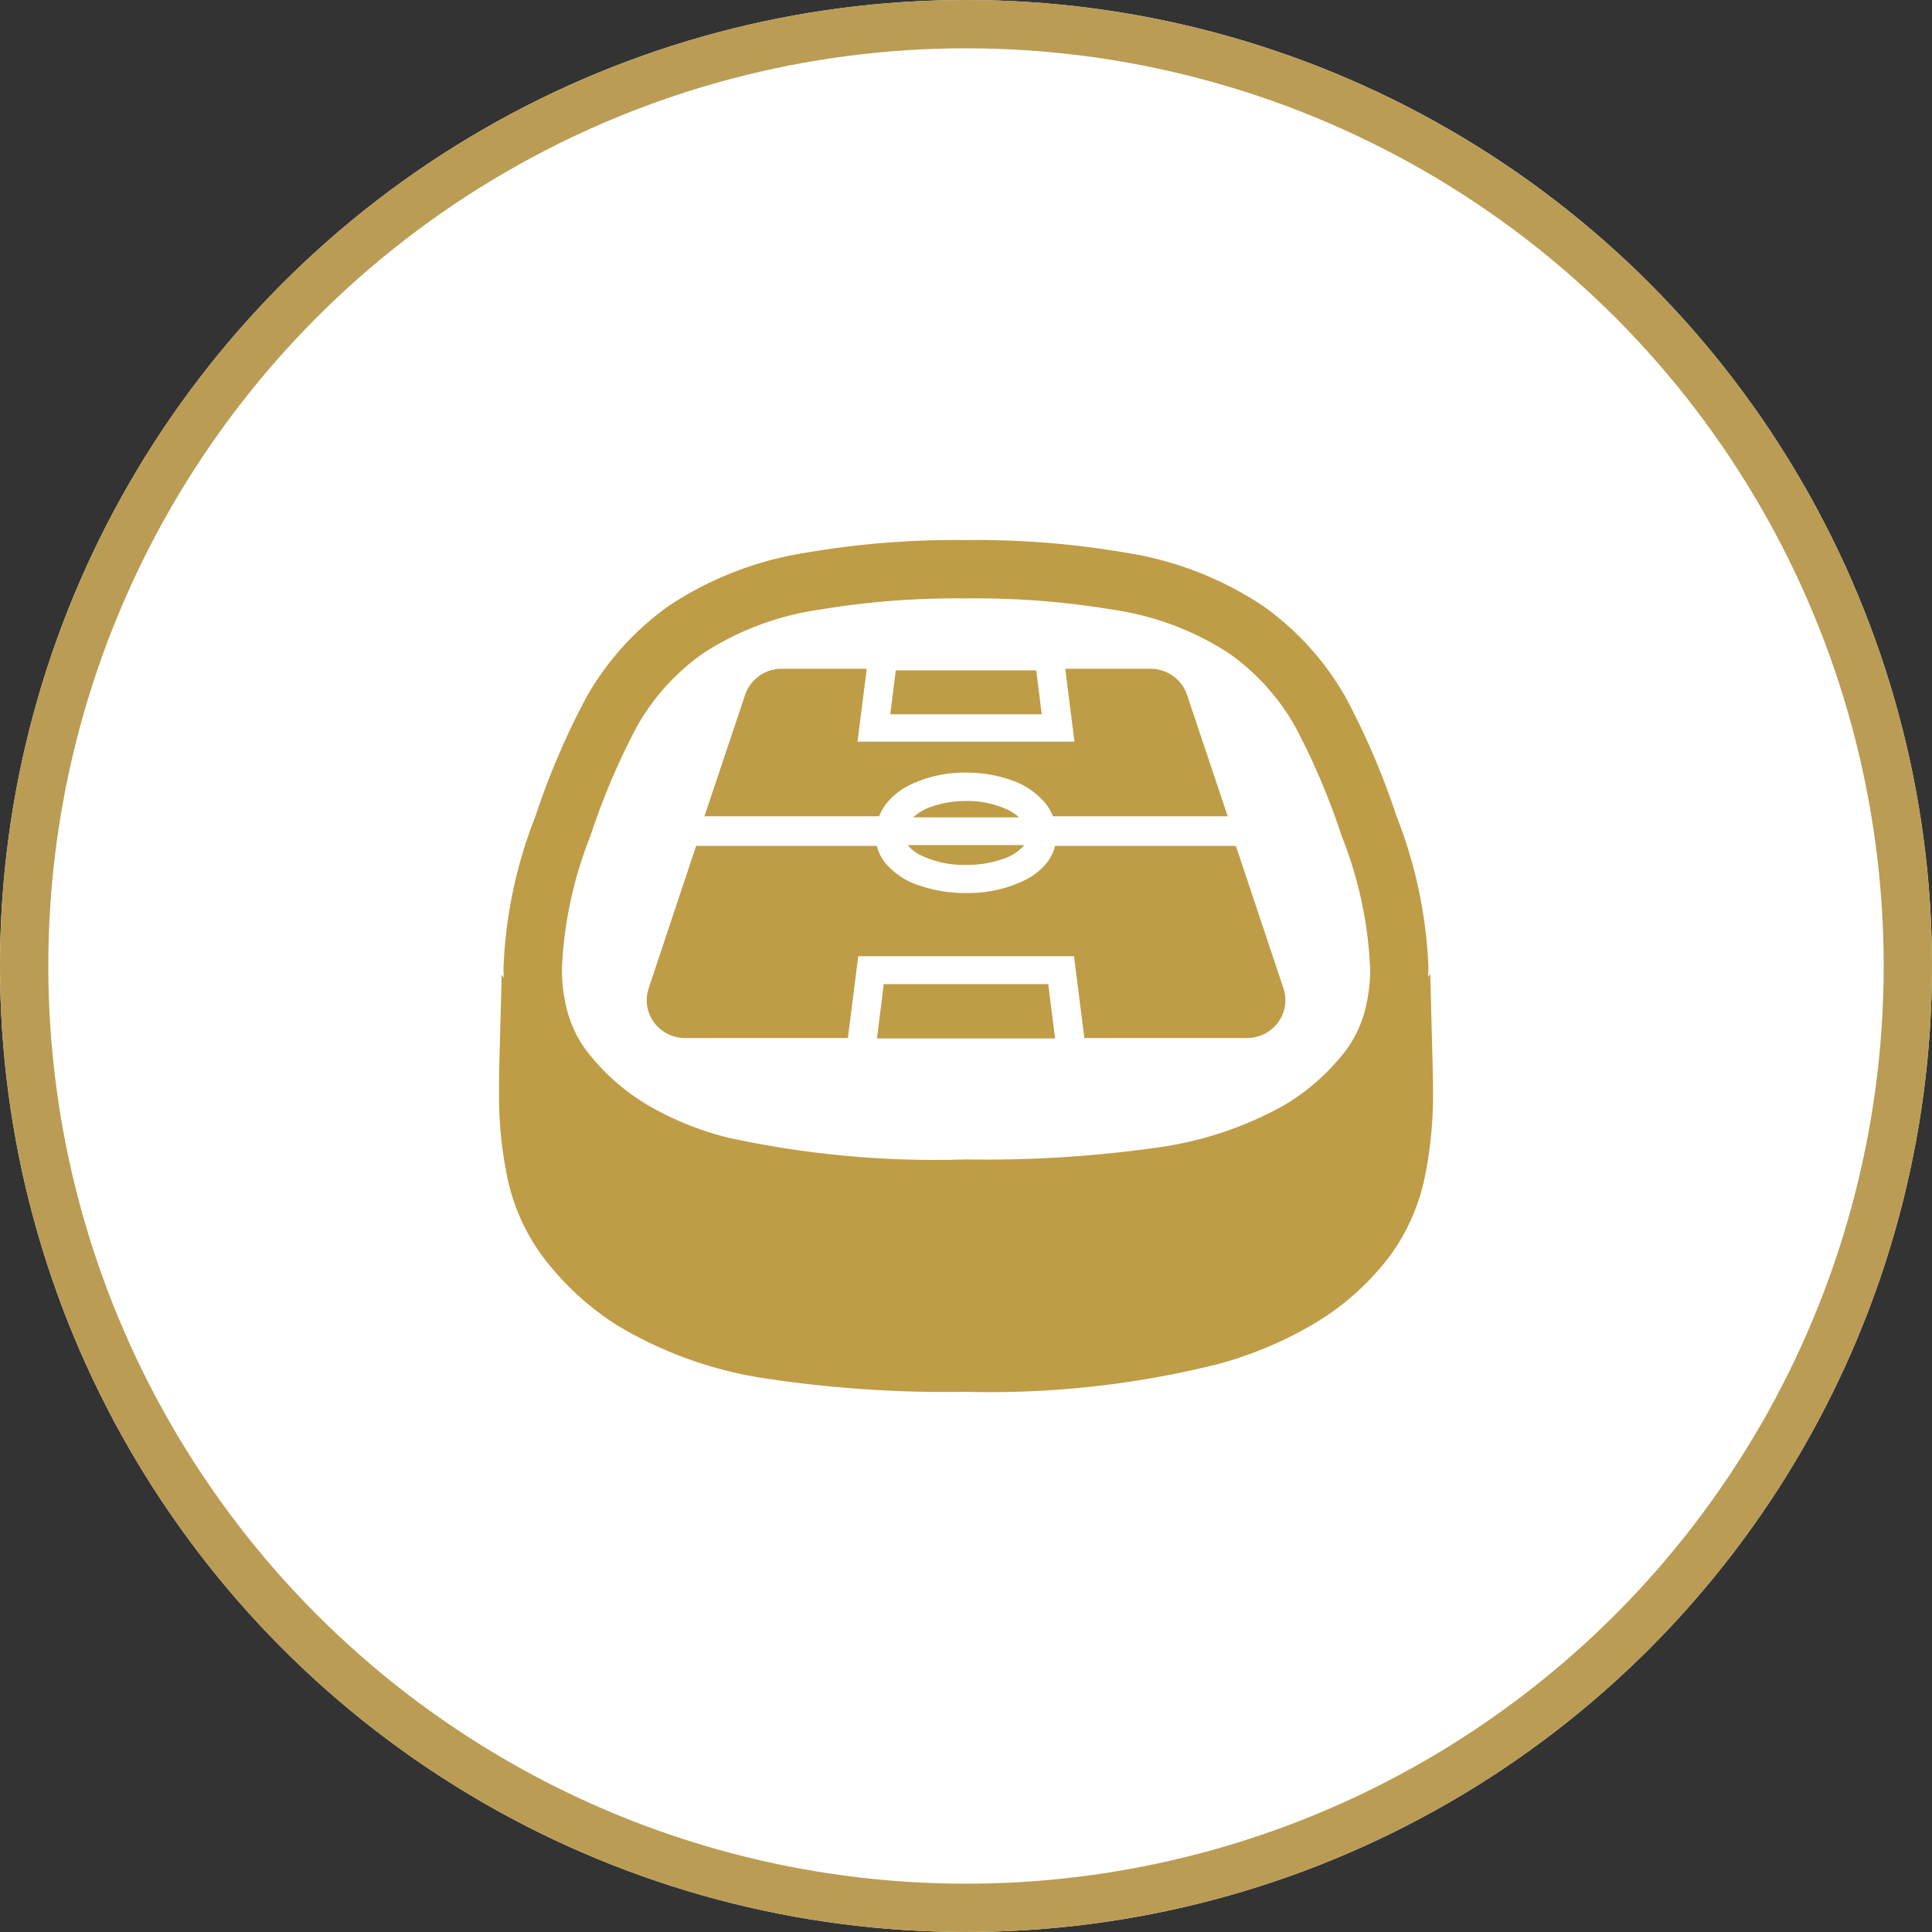
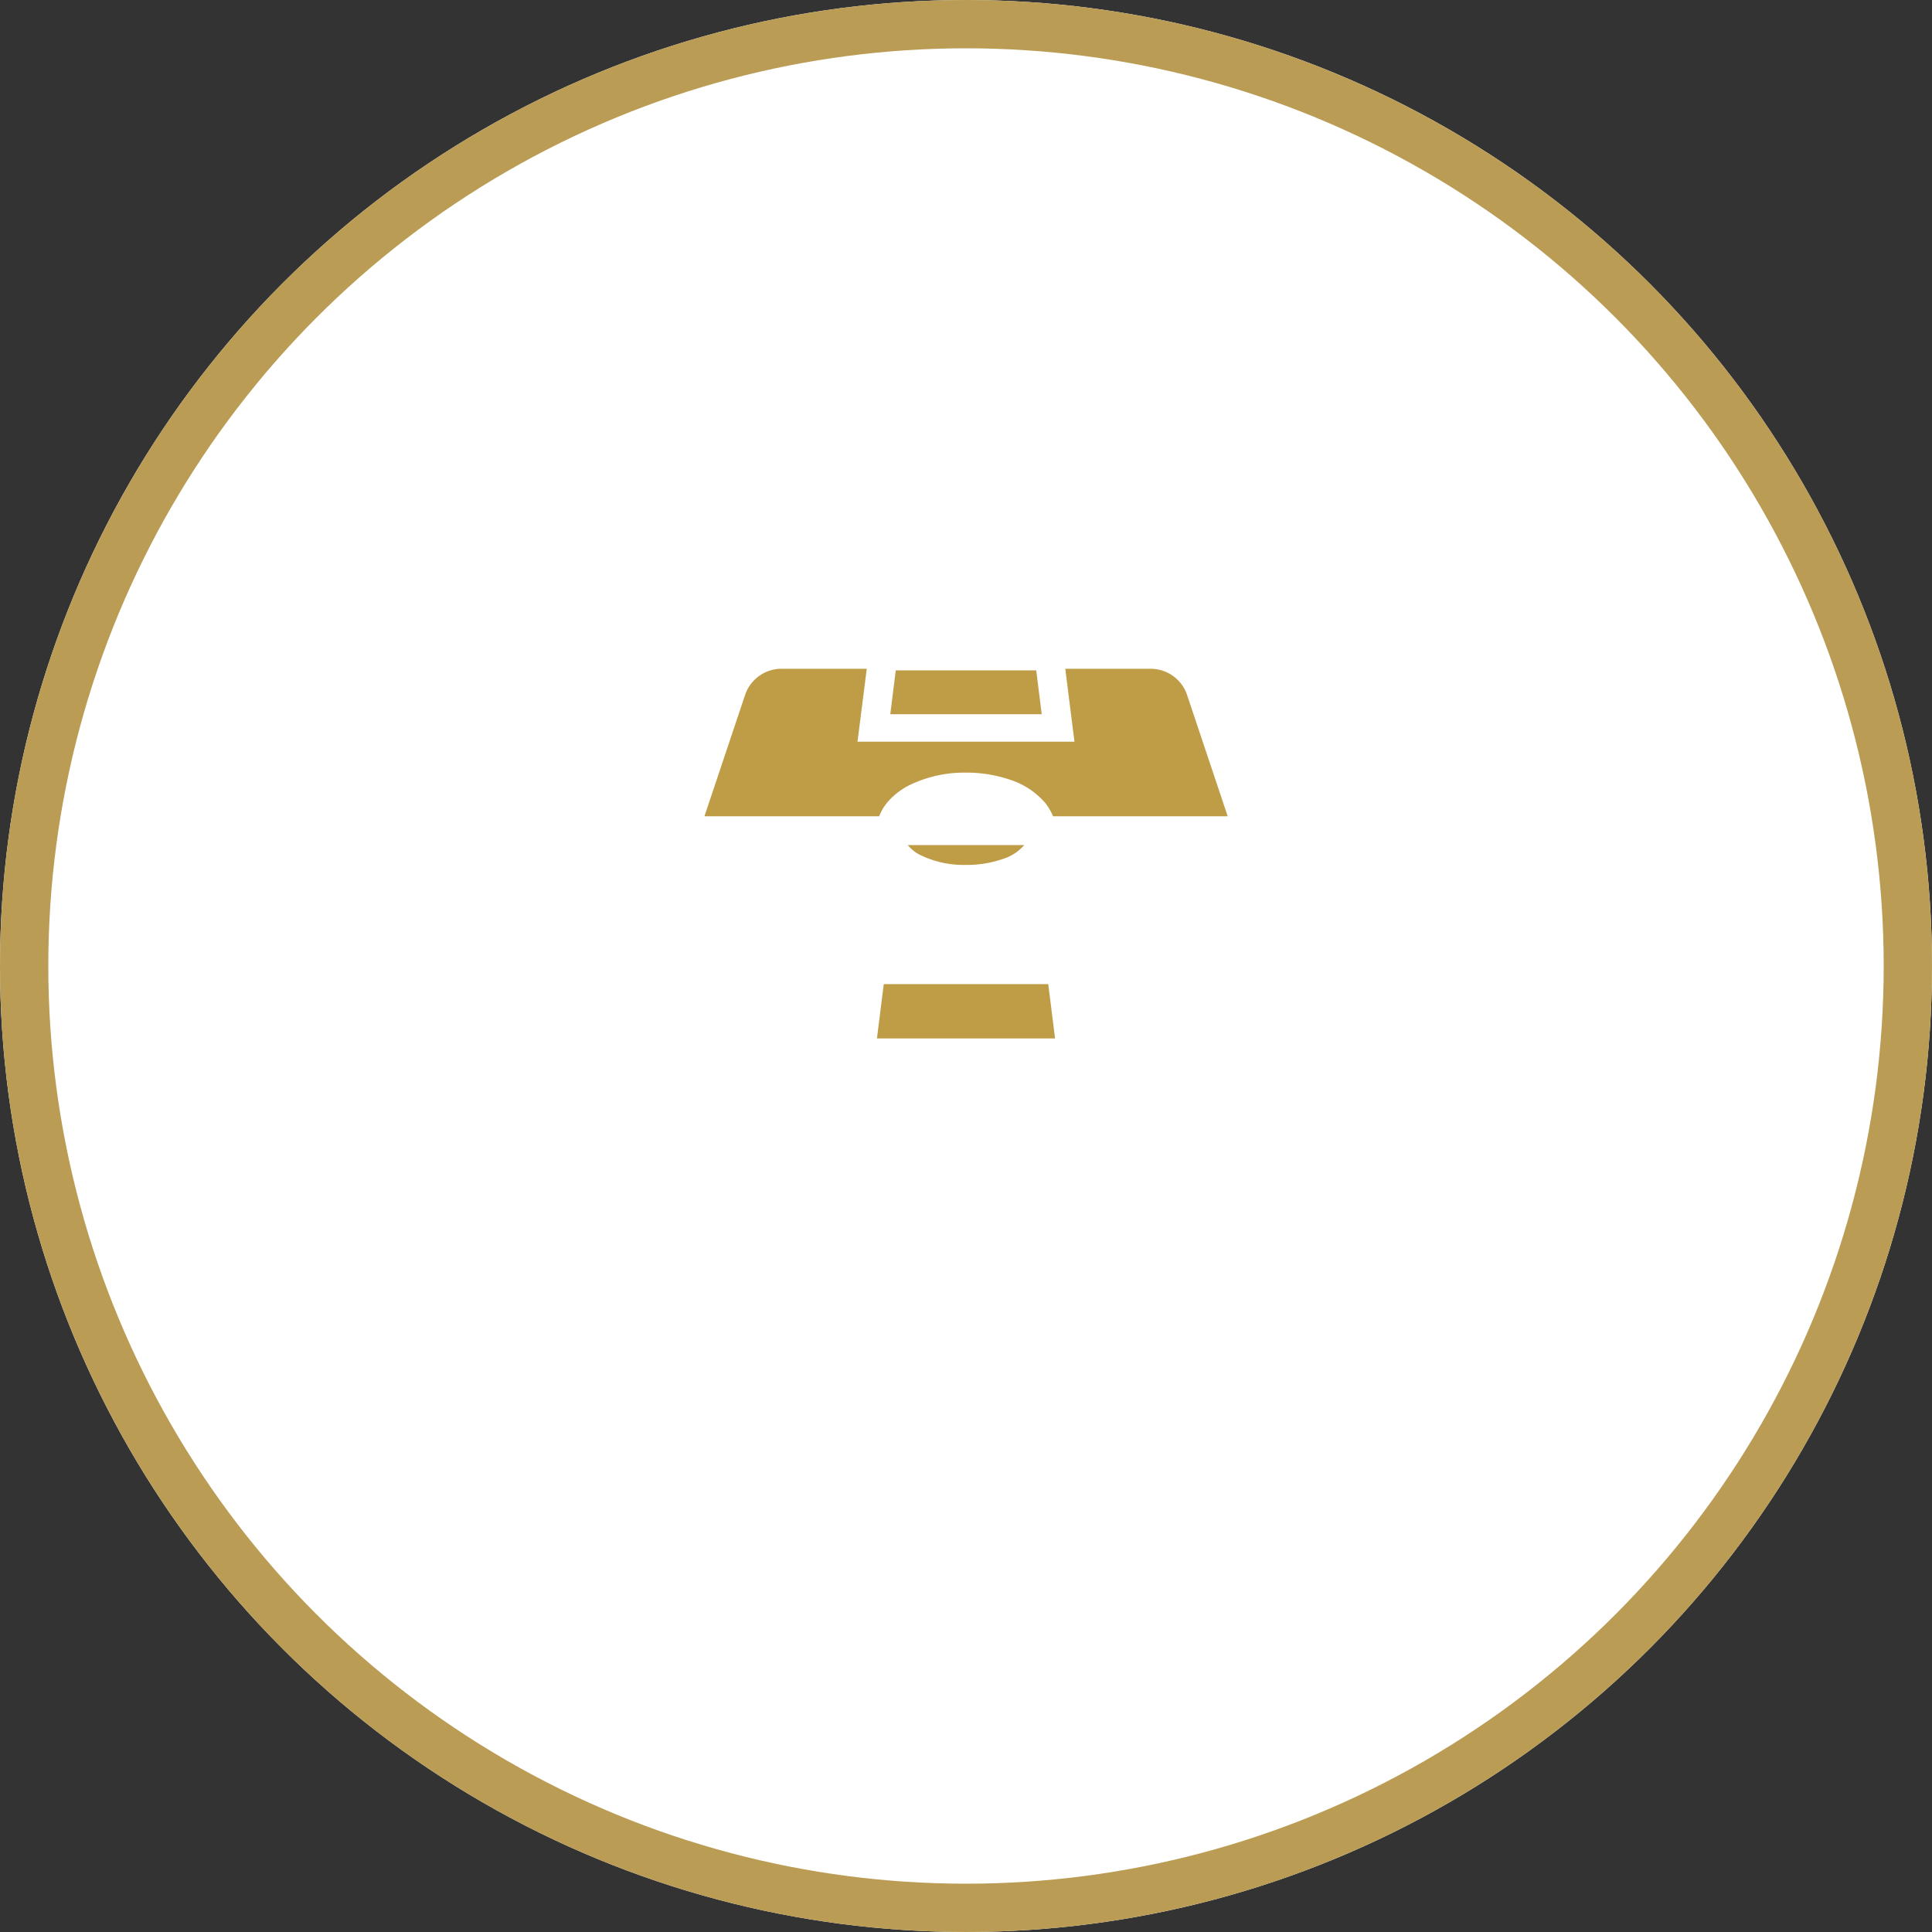
<svg xmlns="http://www.w3.org/2000/svg" width="80" height="80" viewBox="0 0 80 80">
  <rect x="0" y="0" width="80" height="80" fill="#333333" stroke="none" />
  <g id="グループ_10149" data-name="グループ 10149" transform="translate(-963 -7348)">
    <g id="楕円形_14" data-name="楕円形 14" transform="translate(963 7348)" fill="#fff" stroke="#ba9c54" stroke-width="2">
      <circle cx="40" cy="40" r="40" stroke="none" />
      <circle cx="40" cy="40" r="39" fill="none" />
    </g>
    <g id="icon03" transform="translate(983.664 7347.819)">
-       <path id="パス_37251" data-name="パス 37251" d="M38.659,44.33l-.1-3.828-.086.13c0-.122.011-.245.011-.367a19.076,19.076,0,0,0-1.326-6.3,31.063,31.063,0,0,0-2.088-4.886,11.7,11.7,0,0,0-3.432-3.806,14.2,14.2,0,0,0-5.714-2.211,36.649,36.649,0,0,0-6.592-.518,36.636,36.636,0,0,0-6.591.518,14.216,14.216,0,0,0-5.715,2.21A11.711,11.711,0,0,0,3.6,29.083a31.084,31.084,0,0,0-2.088,4.886,19.086,19.086,0,0,0-1.327,6.3c0,.133.008.268.012.4l-.087-.13-.1,3.794Q0,44.795,0,45.255A16.947,16.947,0,0,0,.335,48.9,8.4,8.4,0,0,0,1.8,52.2a11.661,11.661,0,0,0,3.1,2.864,16.7,16.7,0,0,0,6.261,2.214,50.065,50.065,0,0,0,8.18.535,38.907,38.907,0,0,0,10.481-1.161,16.028,16.028,0,0,0,4.017-1.715A10.947,10.947,0,0,0,36.878,52.2a8.4,8.4,0,0,0,1.46-3.3,16.962,16.962,0,0,0,.334-3.646Q38.672,44.8,38.659,44.33ZM.654,45.637l0,0,0,0Zm35.155-3.453a4.768,4.768,0,0,1-.844,1.621,9.023,9.023,0,0,1-2.456,2.142,14.959,14.959,0,0,1-5.385,1.77,50.729,50.729,0,0,1-7.789.474,40.225,40.225,0,0,1-9.841-.9,12.693,12.693,0,0,1-3.332-1.346A9.026,9.026,0,0,1,3.708,43.8a4.758,4.758,0,0,1-.844-1.621,6.628,6.628,0,0,1-.26-1.919,16.822,16.822,0,0,1,1.183-5.474,28.938,28.938,0,0,1,1.911-4.5,9.251,9.251,0,0,1,2.746-3.048,11.884,11.884,0,0,1,4.744-1.8,34.3,34.3,0,0,1,6.149-.477,34.293,34.293,0,0,1,6.15.477,11.88,11.88,0,0,1,4.744,1.8,9.264,9.264,0,0,1,2.746,3.048,28.938,28.938,0,0,1,1.911,4.5,16.816,16.816,0,0,1,1.182,5.474A6.628,6.628,0,0,1,35.809,42.184Z" fill="#bf9c46" />
      <path id="パス_37252" data-name="パス 37252" d="M206.987,265.783l-.281,2.248h7.375l-.282-2.248Z" transform="translate(-191.057 -224.851)" fill="#bf9c46" />
      <path id="パス_37253" data-name="パス 37253" d="M220.128,93.887h-5.816l-.227,1.817h6.27Z" transform="translate(-197.884 -65.948)" fill="#bf9c46" />
      <path id="パス_37254" data-name="パス 37254" d="M121.268,98.448a2.9,2.9,0,0,1,.9-.709,5.182,5.182,0,0,1,2.366-.529,5.557,5.557,0,0,1,1.824.295,3.22,3.22,0,0,1,1.44.944,2.174,2.174,0,0,1,.336.569h7.233l-1.684-5.032a1.593,1.593,0,0,0-1.515-1.077h-3.526l.3,2.384.081.635h-8.985l.384-3.019H116.9a1.592,1.592,0,0,0-1.514,1.077L113.7,99.018h7.233A2.172,2.172,0,0,1,121.268,98.448Z" transform="translate(-105.195 -65.036)" fill="#bf9c46" />
      <path id="パス_37255" data-name="パス 37255" d="M224.269,190.075a4.112,4.112,0,0,0,1.919.422,4.523,4.523,0,0,0,1.533-.249,1.906,1.906,0,0,0,.878-.572h-4.821A1.528,1.528,0,0,0,224.269,190.075Z" transform="translate(-206.852 -154.502)" fill="#bf9c46" />
-       <path id="パス_37256" data-name="パス 37256" d="M228.879,165.515a4.263,4.263,0,0,0-1.411.228,2.256,2.256,0,0,0-.781.45h4.387a1.912,1.912,0,0,0-.4-.283A3.908,3.908,0,0,0,228.879,165.515Z" transform="translate(-209.542 -132.166)" fill="#bf9c46" />
-       <path id="パス_37257" data-name="パス 37257" d="M106.166,189.676H98.68a1.827,1.827,0,0,1-.318.666,2.65,2.65,0,0,1-.873.723,5.341,5.341,0,0,1-2.5.562,5.814,5.814,0,0,1-1.948-.317,3.033,3.033,0,0,1-1.422-.967,1.809,1.809,0,0,1-.318-.666H83.817l-1.967,5.9a1.547,1.547,0,0,0,.222,1.407,1.6,1.6,0,0,0,1.287.648H90.1l.429-3.389h8.934l.429,3.389h6.736a1.592,1.592,0,0,0,1.286-.648,1.547,1.547,0,0,0,.223-1.407Z" transform="translate(-75.655 -154.468)" fill="#bf9c46" />
    </g>
  </g>
</svg>